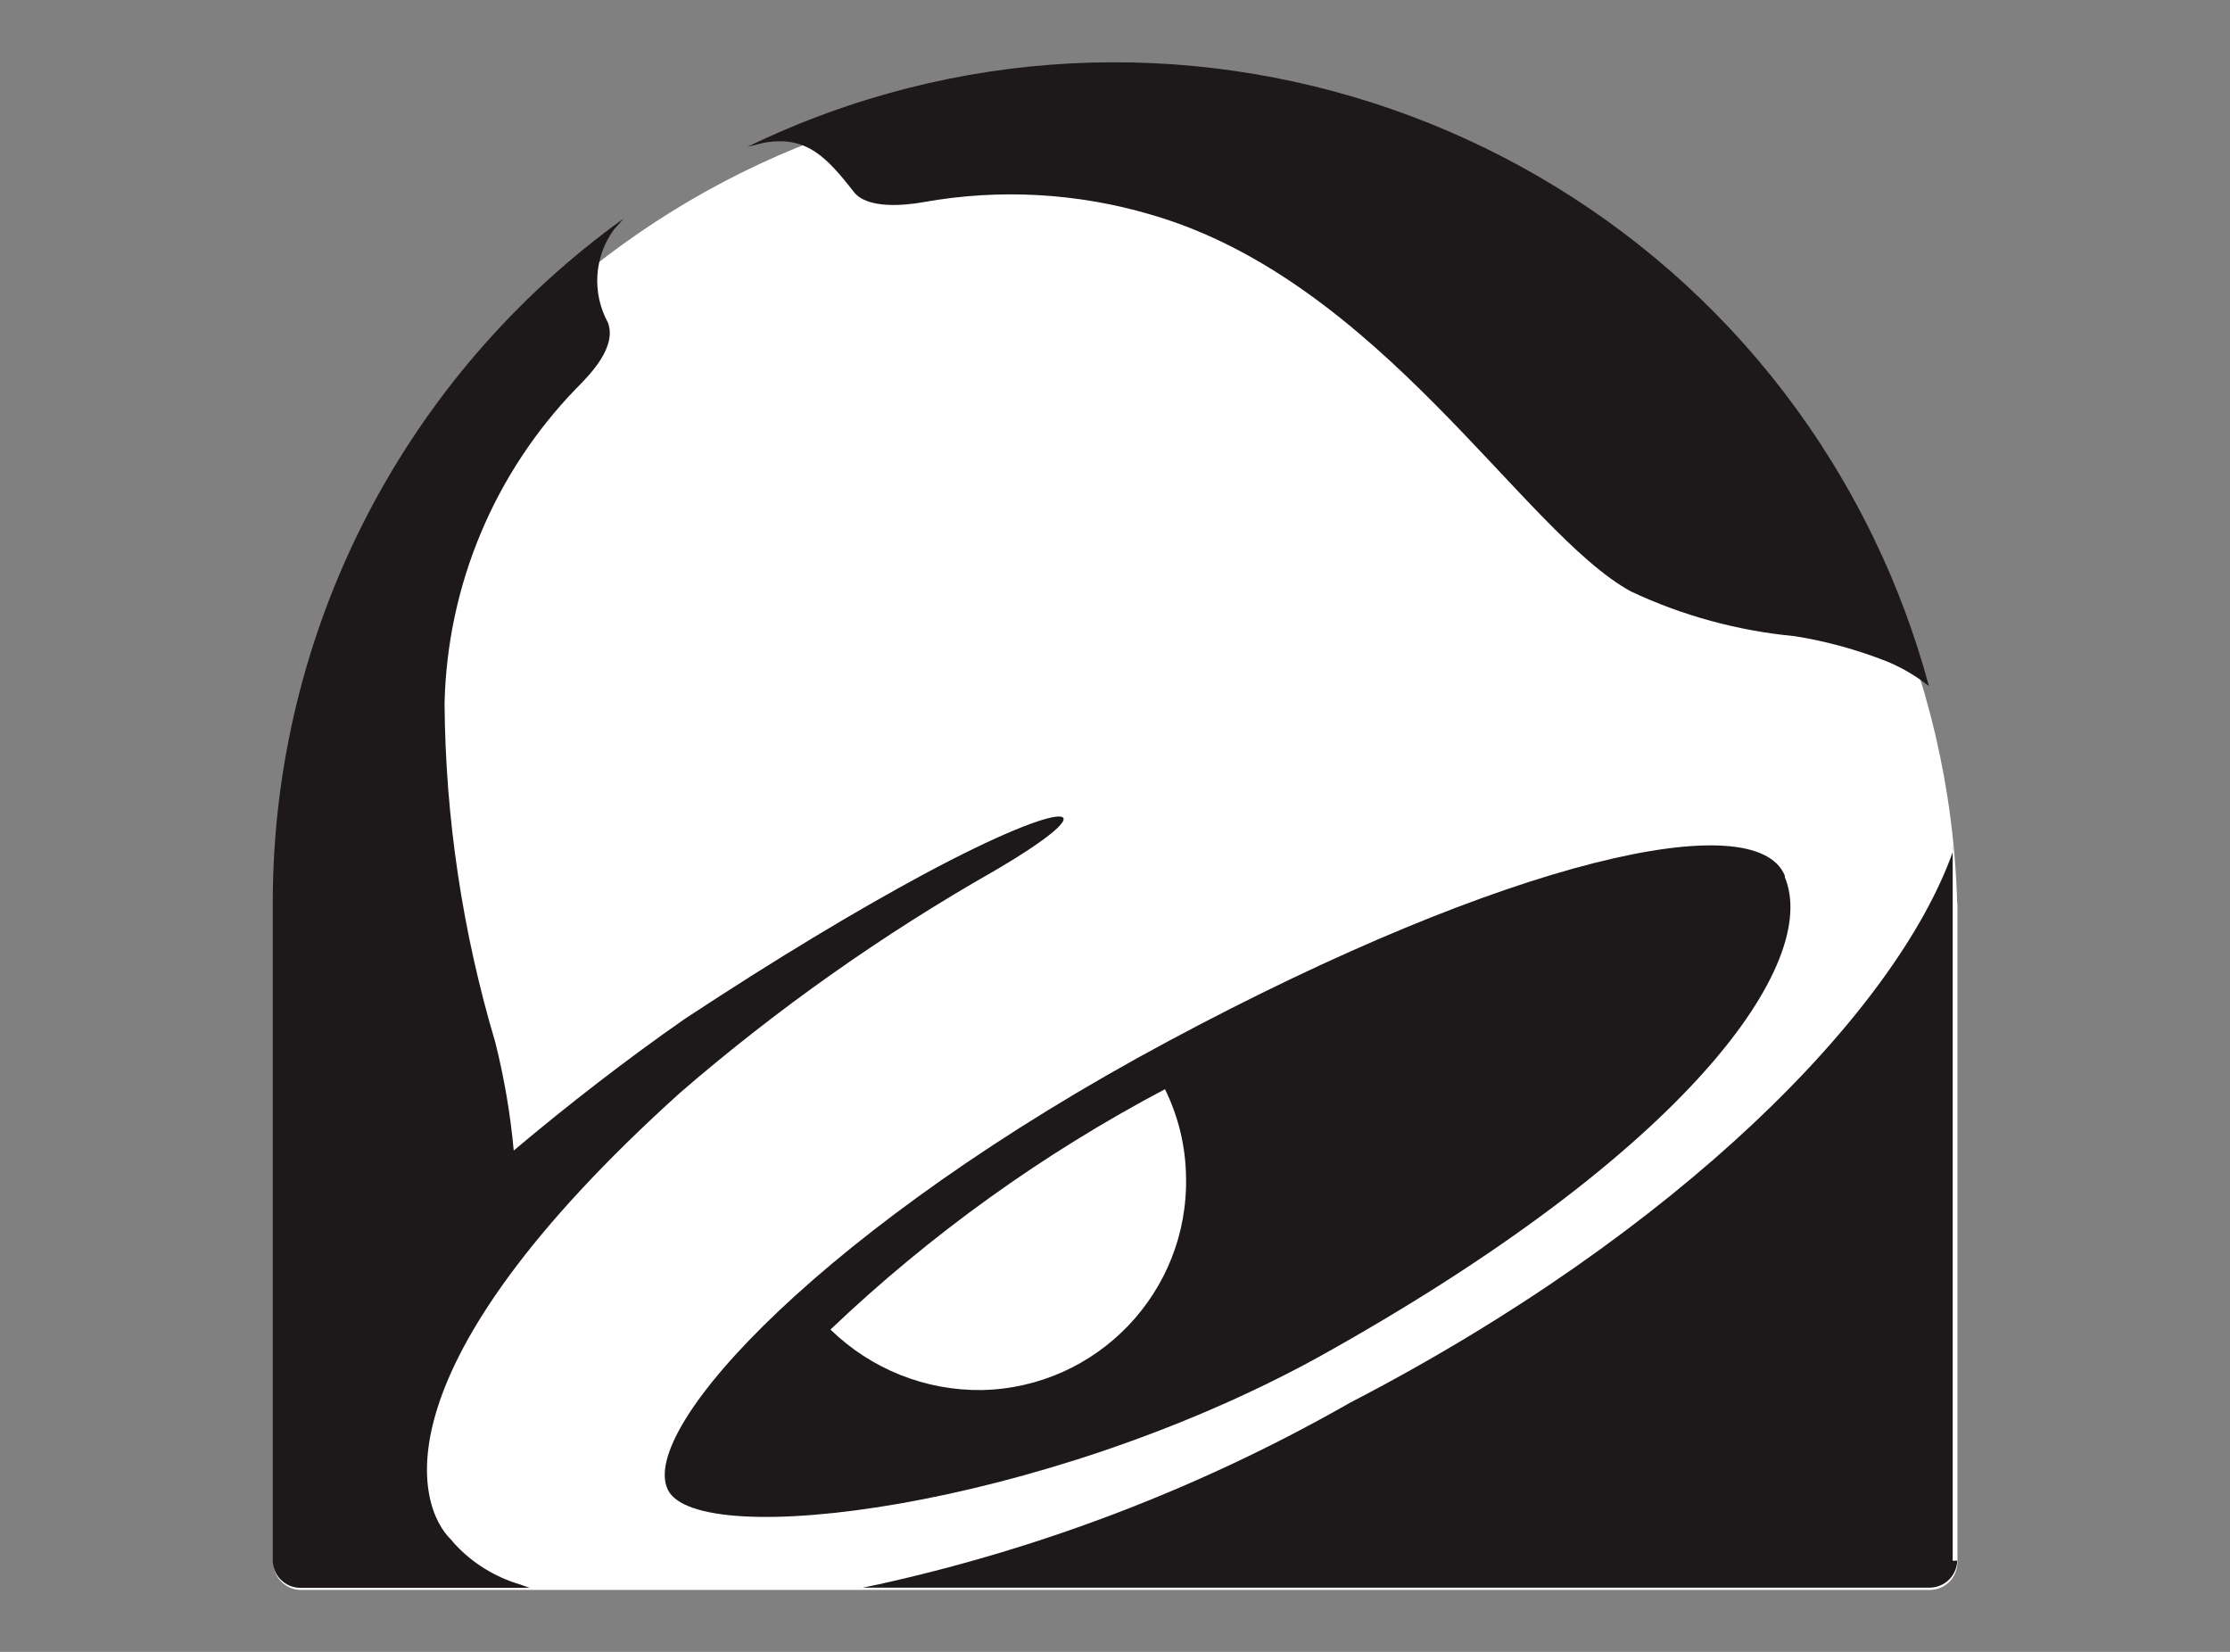
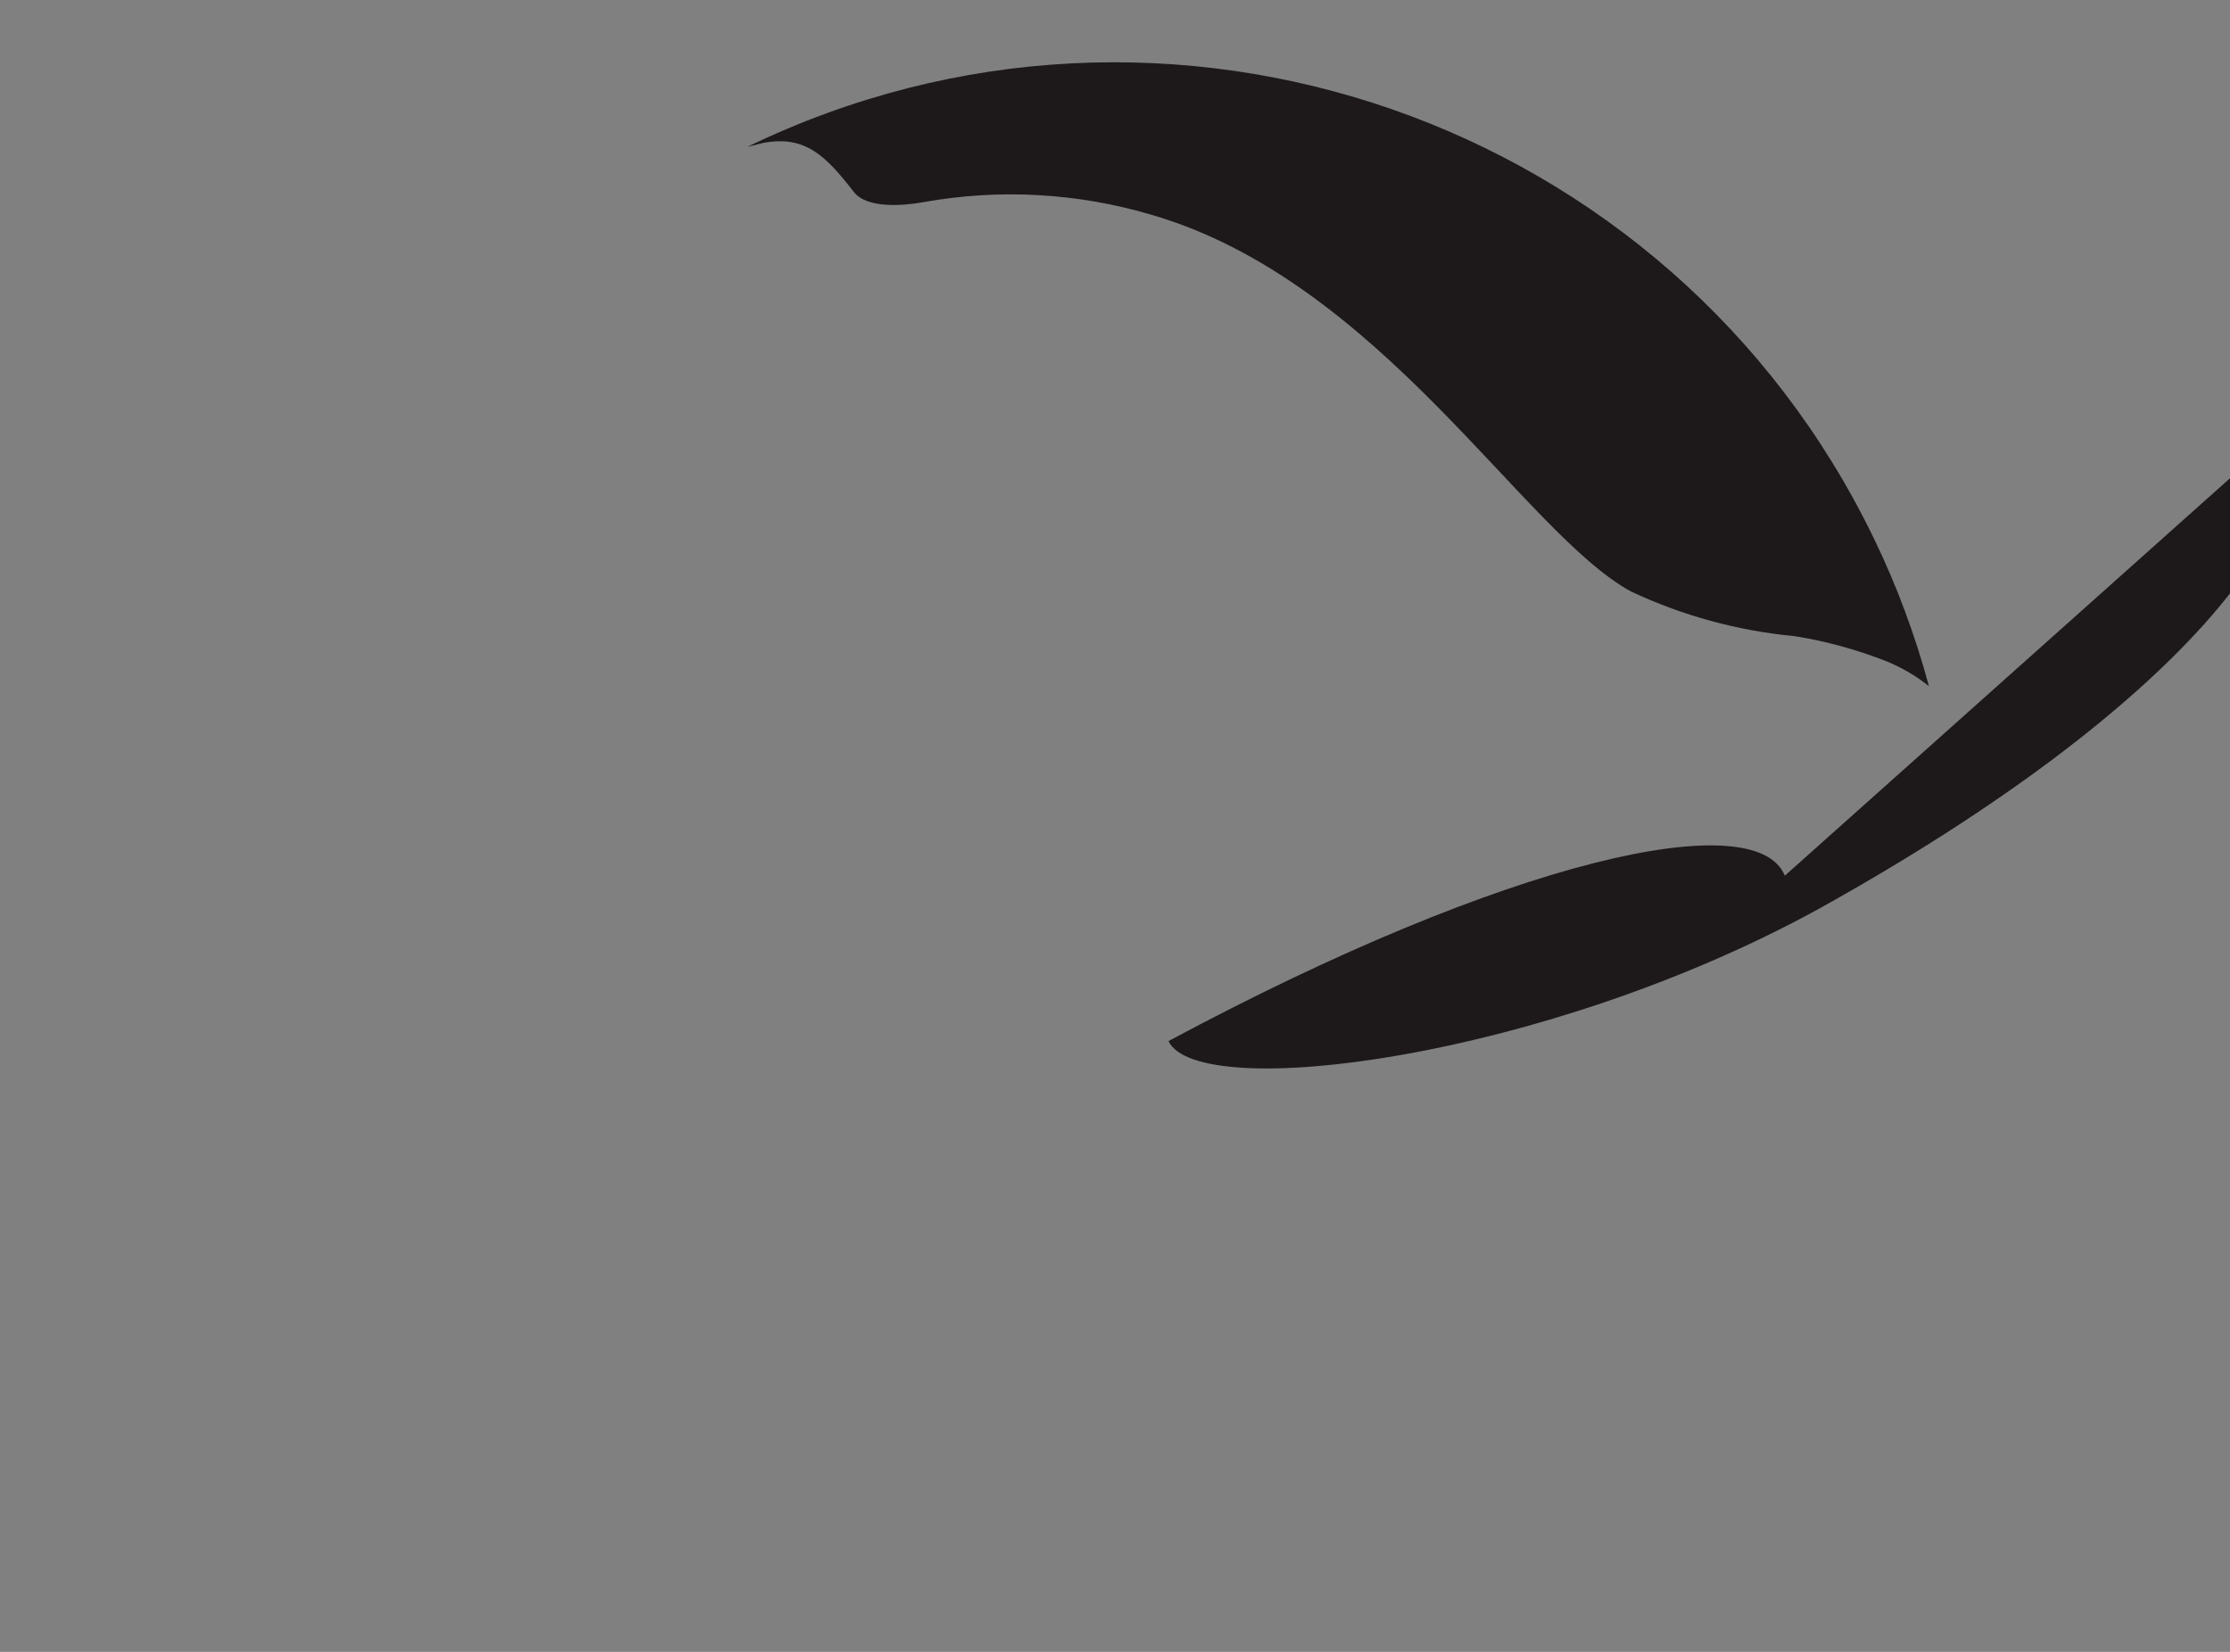
<svg xmlns="http://www.w3.org/2000/svg" version="1.1" id="Layer_1" x="0px" y="0px" viewBox="0 0 1080 800" style="enable-background:new 0 0 1080 800;" xml:space="preserve">
  <rect x="0" y="0" width="1080" height="800" fill="#808080" stroke="none" />
  <style type="text/css">
	.st0{fill:#FFFFFF;}
	.st1{fill:#1D191A;}
	.st2{fill:none;}
</style>
  <g>
-     <path class="st0" d="M947.9,437.9C941.6,212.6,754,35.2,528.8,41.5c-216.4,6-390.3,180-396.4,396.4v319c0.2,7.3,6.1,13.1,13.4,13.1   h789.1c7.2-0.2,12.9-5.9,13.1-13.1V437.9z" />
-     <path class="st1" d="M864.4,424.1c-14-34.4-133-8.6-298.5,80.1S309.1,691.4,323.4,721.4c14.4,30,181.2,9.2,314.5-63.8   c180.5-100.2,243.7-191.4,226.5-232.8" />
-     <path class="st0" d="M475.6,673.2c-27.4,0.4-53.8-10.2-73.4-29.3c48.4-46.1,102.9-85.2,162-116.4c6.5,13.2,10,27.7,10.2,42.4   C575.7,625.7,531.4,672,475.6,673.2C475.6,673.2,475.6,673.2,475.6,673.2" />
-     <path class="st1" d="M220.1,747.6c8.6,9.4,19.7,16.2,31.9,19.8l4.5,1.6h-111c-7.3,0-13.2-5.8-13.4-13.1v-319   c0.1-131.3,63.4-254.5,170-331.1l0,0l-4.8,5.4c-9.6,13.2-10.7,30.7-2.9,45c4.5,11.8-8.6,25.2-15.3,31.9   c-39.7,41-62.5,95.4-63.8,152.5c0.4,55.6,8.7,110.9,24.6,164.3c4.3,17.2,7.3,34.7,8.9,52.3c26.5-22.3,54.5-44,82.9-63.8   c45.6-30,82.9-52.3,115.5-69.9c73-39.2,91.5-35.1,34.1-1.6c-53.9,30.7-104.8,66.6-151.8,107.2c-149,134.3-127.6,200.6-111,216.6" />
-     <path class="st1" d="M947.9,755.8c-0.2,7.2-5.9,12.9-13.1,13.1h-517l7.7-1.6c80.1-17.7,157.1-47.3,228.4-88   C813.3,596.7,918,490.2,945.7,412.7v-3.8c-0.1,1.3-0.1,2.6,0,3.8c0,6.4,0,16.3,0,24.2v319" />
+     <path class="st1" d="M864.4,424.1c-14-34.4-133-8.6-298.5,80.1c14.4,30,181.2,9.2,314.5-63.8   c180.5-100.2,243.7-191.4,226.5-232.8" />
    <path class="st1" d="M362,71.1L362,71.1c202.9-98.3,447.1-13.5,545.4,189.4c11.2,23,20.1,47.1,26.8,71.8c-6.3-5-13.3-9.1-20.7-12.1   c-14.3-5.6-29.2-9.7-44.3-12.1c-27.5-2.6-54.4-9.9-79.4-21.7c-52-28.4-121.2-150.2-232.2-182.4c-35.8-10.6-73.6-12.7-110.4-6.1   c-8.9,1.6-27.4,3.5-33.8-5.1c-13.4-17.2-23.3-27.4-43.7-23.6L362,71.1" />
  </g>
-   <rect x="90.6" y="4.2" class="st2" width="898.8" height="791.6" />
</svg>